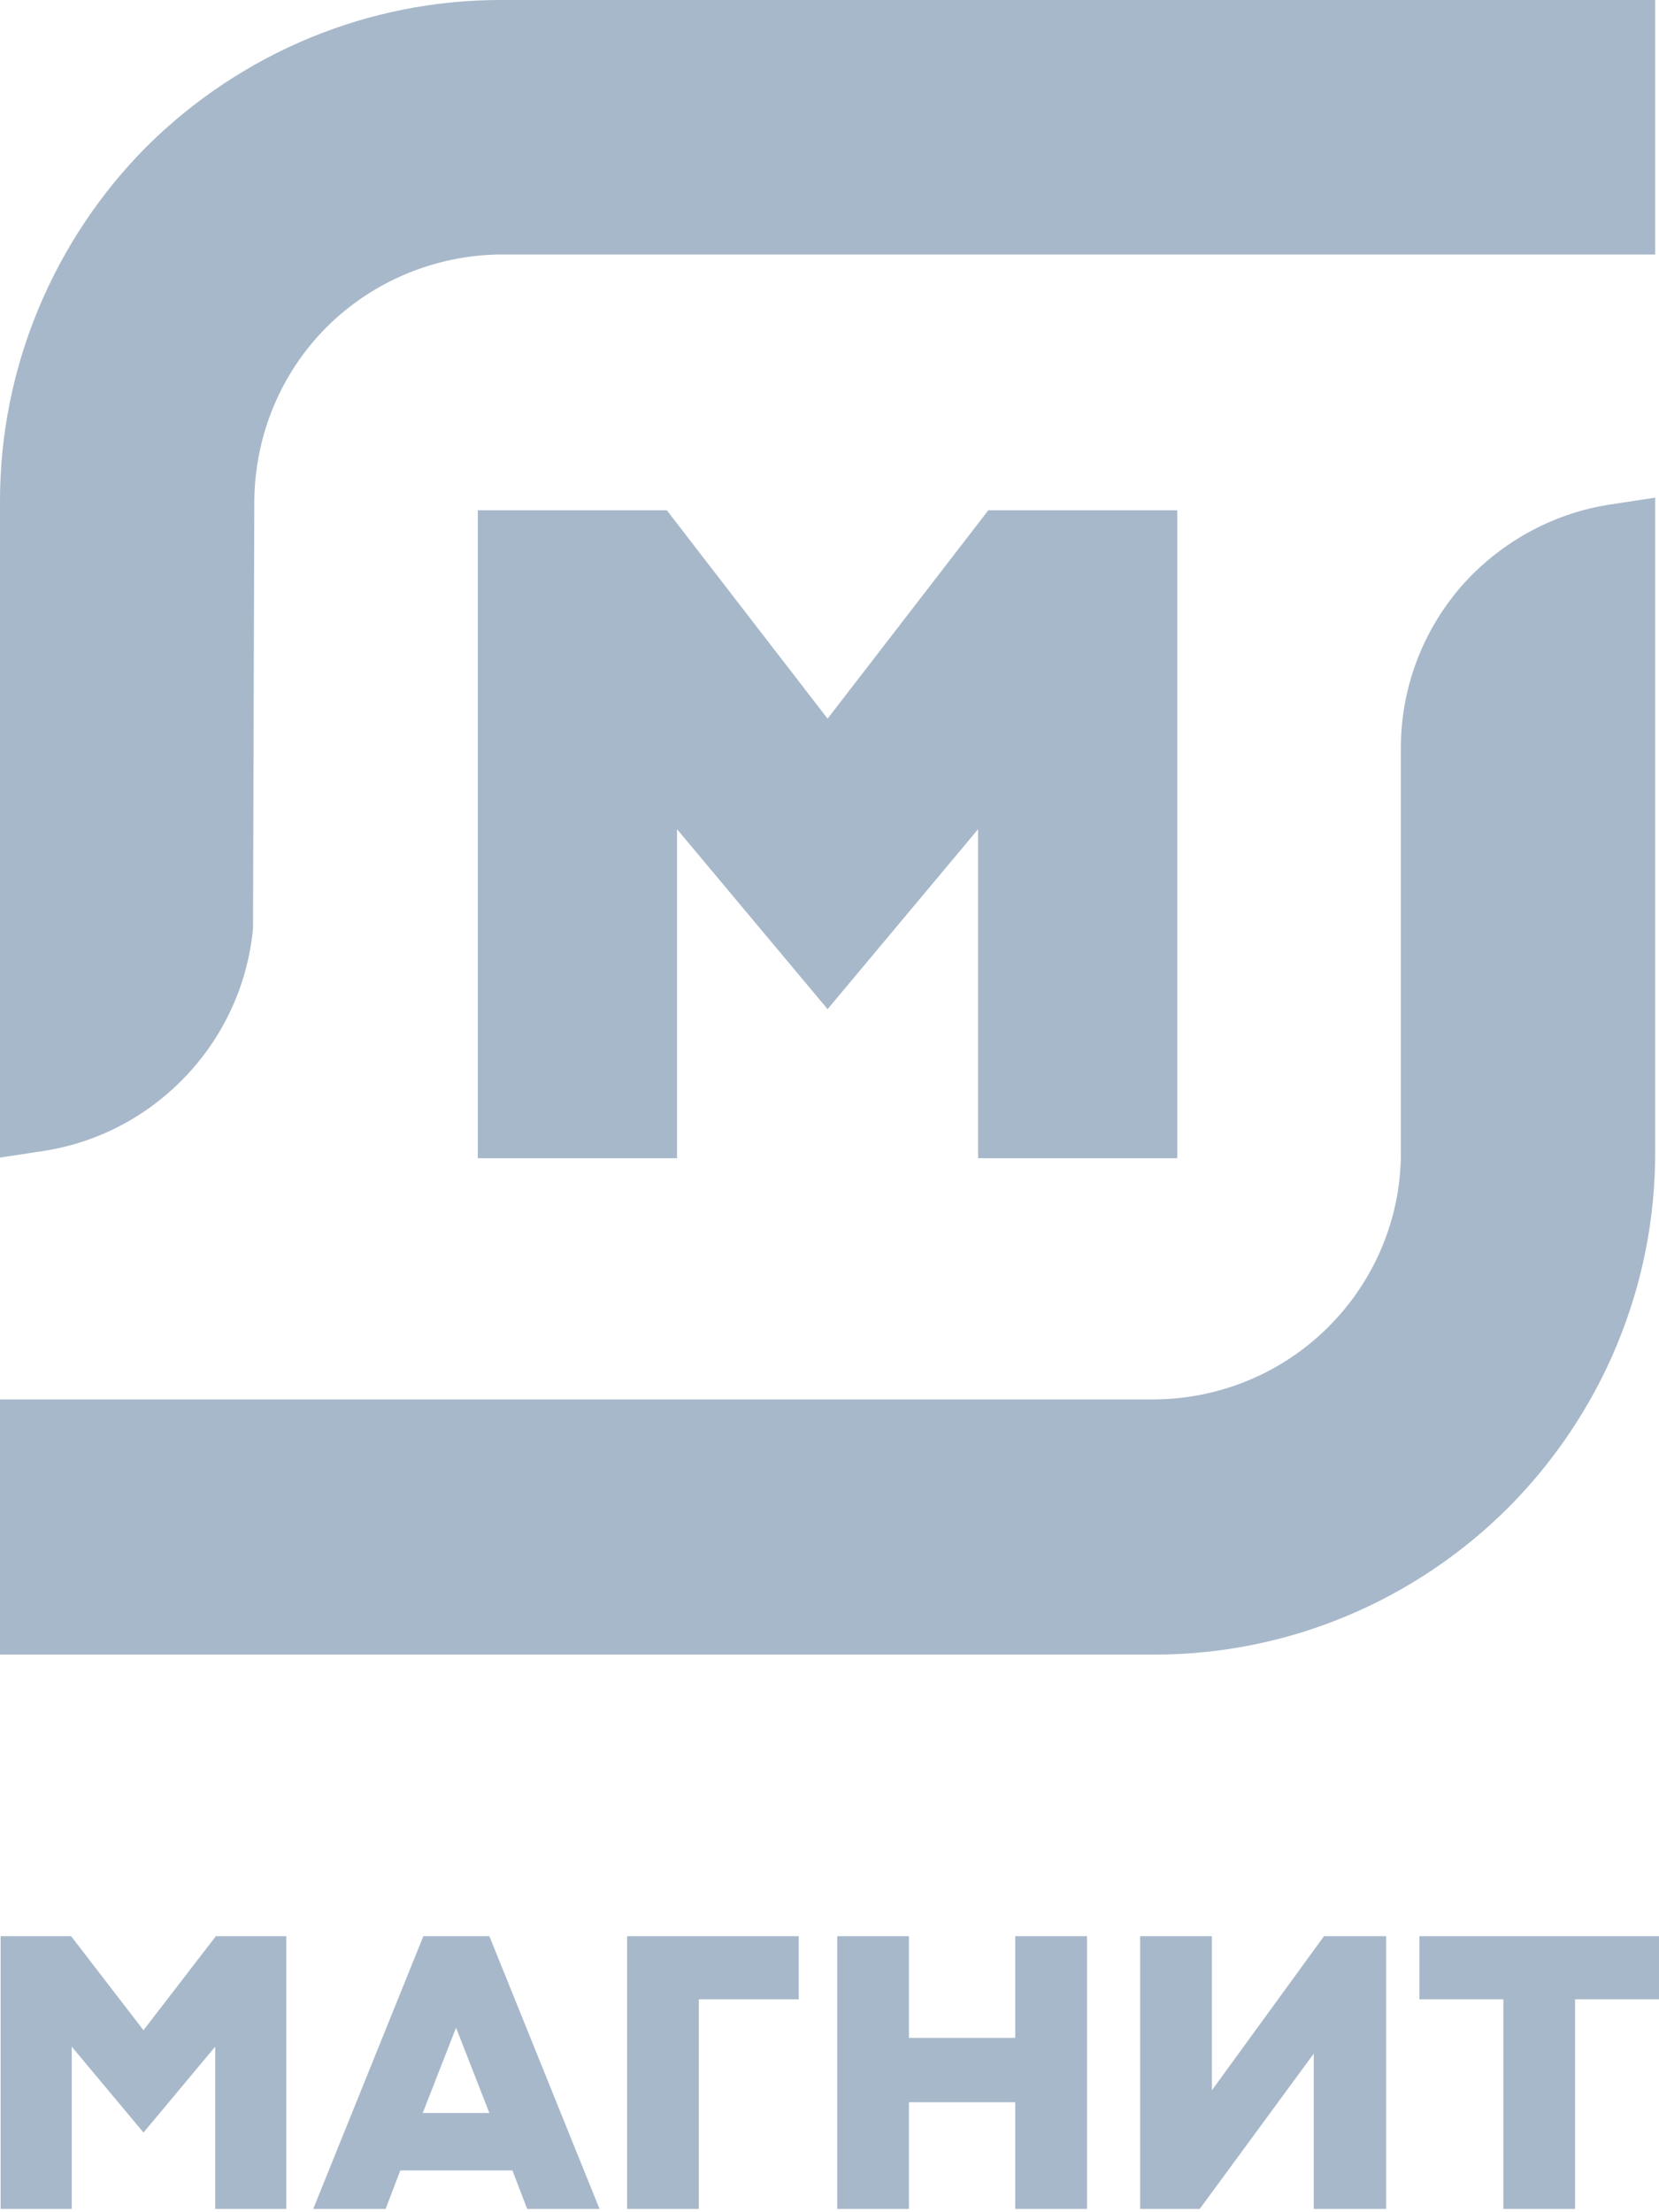
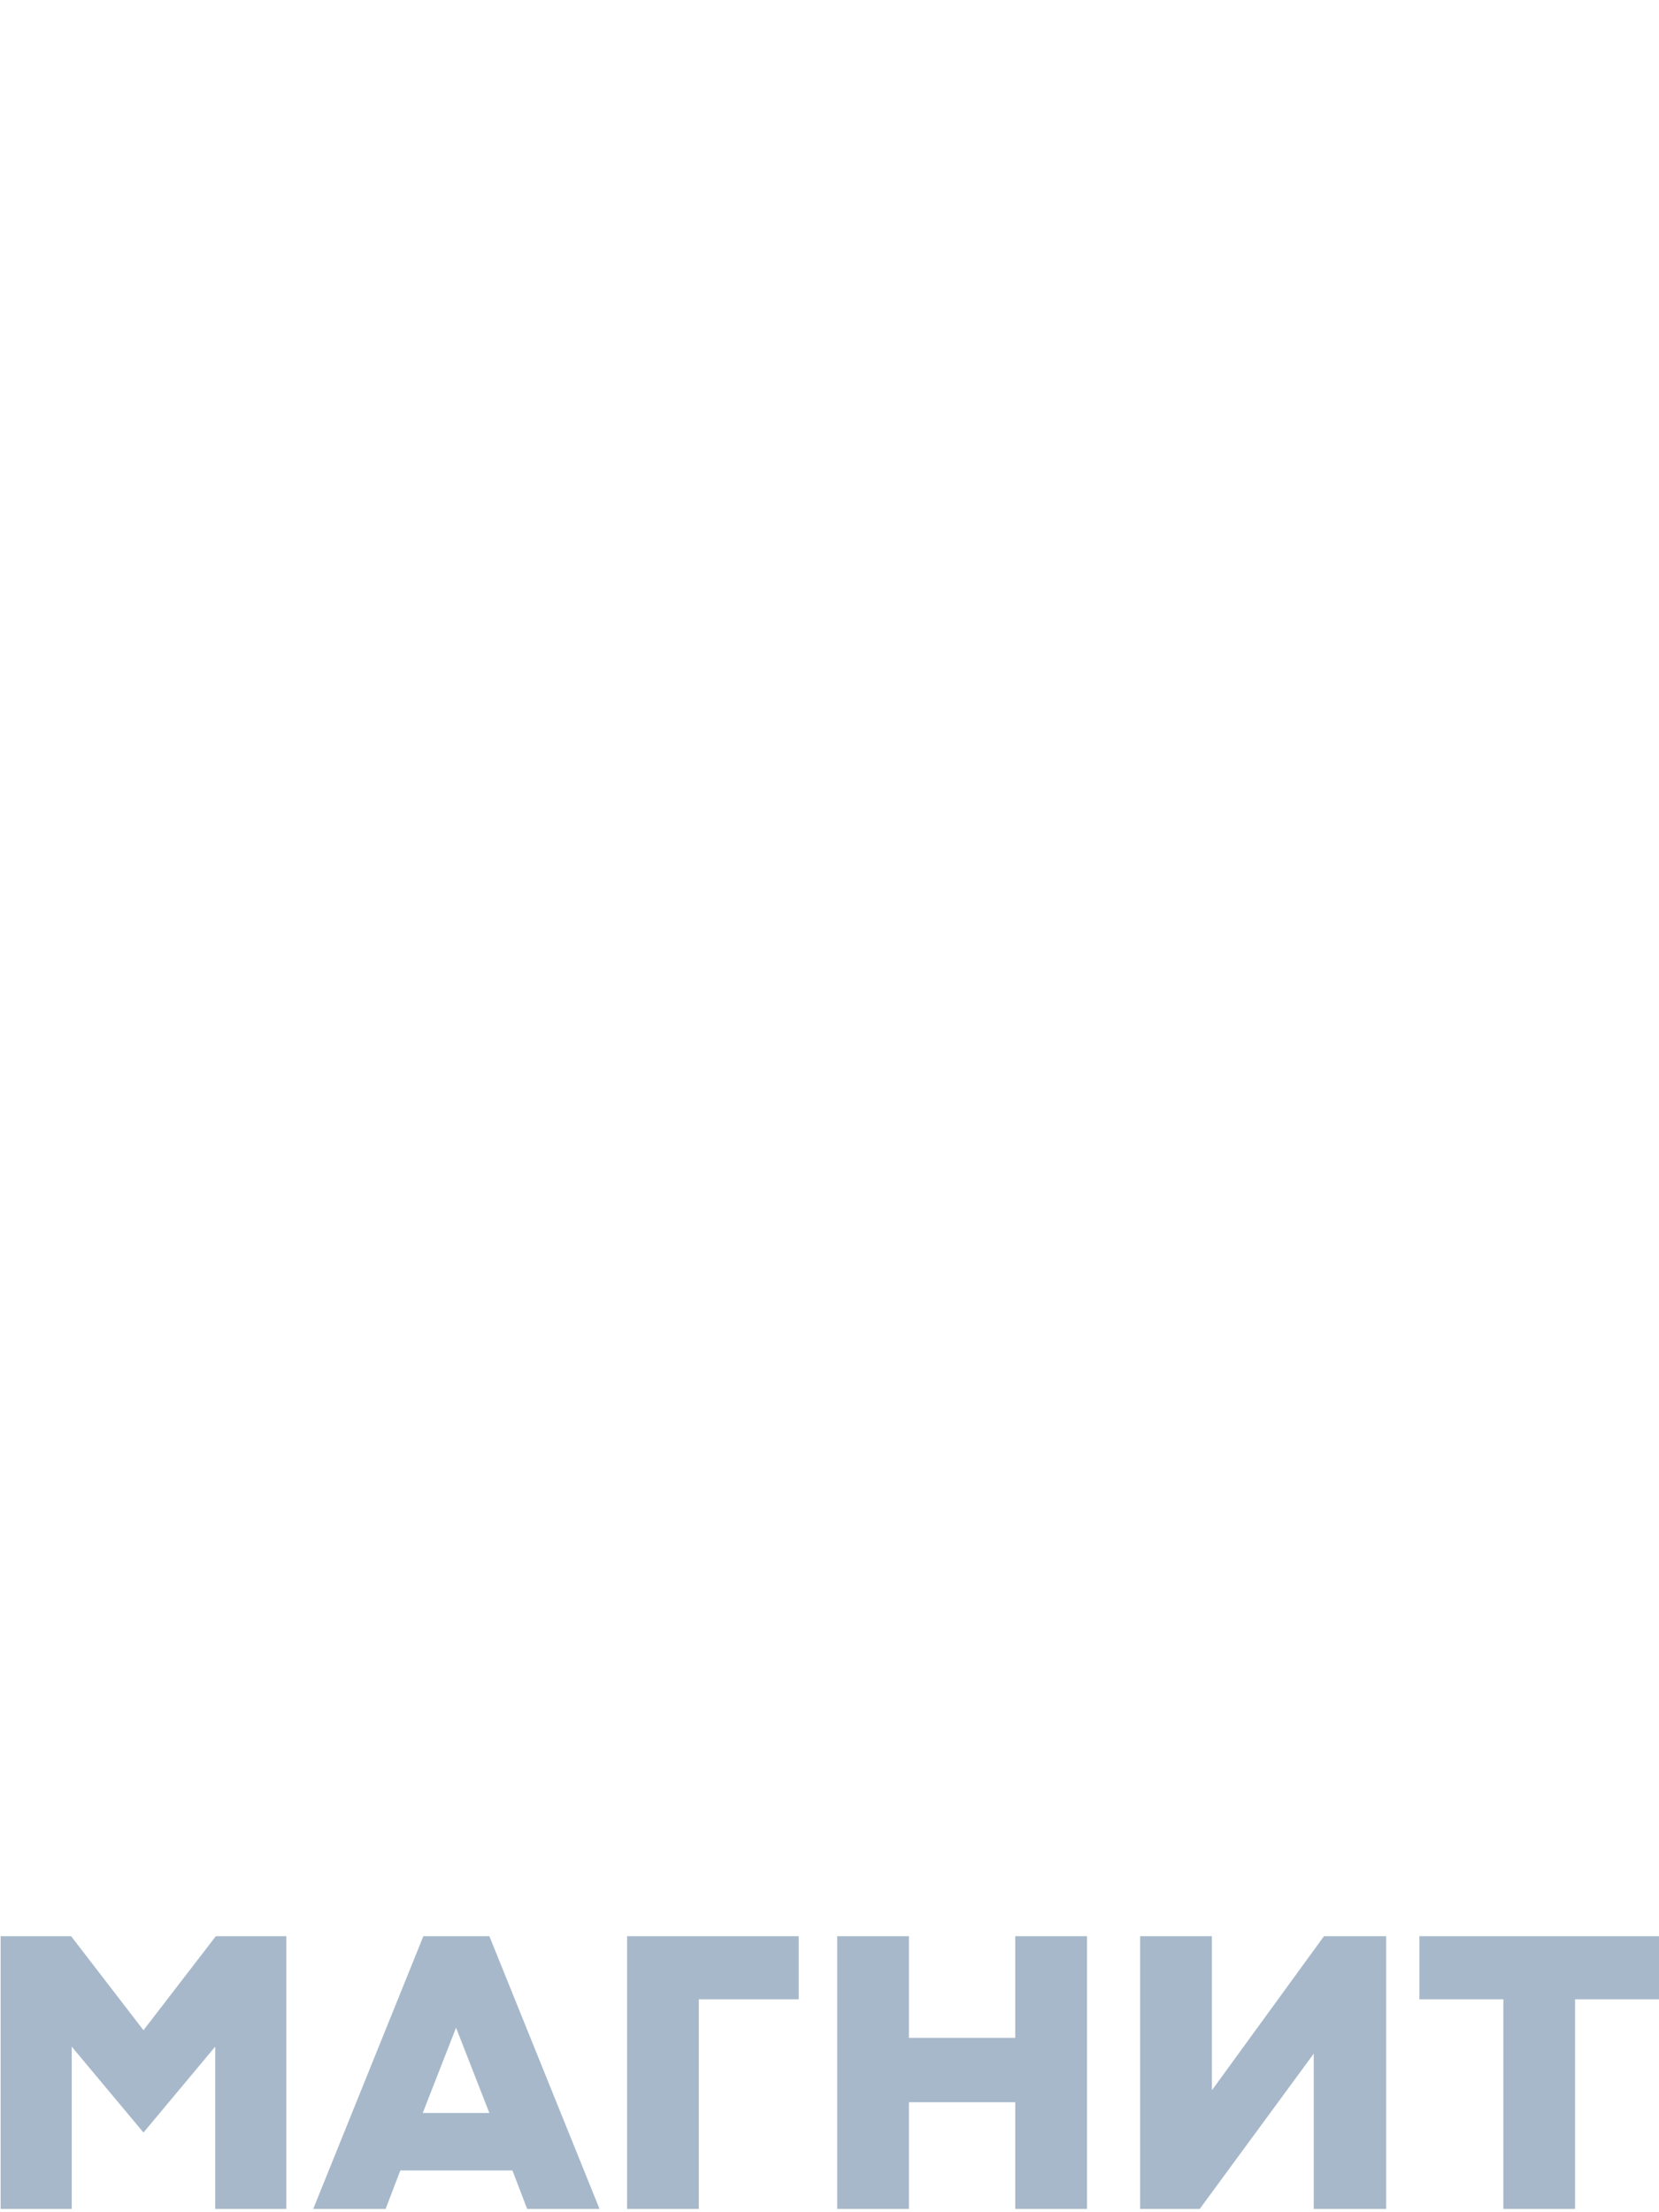
<svg xmlns="http://www.w3.org/2000/svg" width="39" height="52" viewBox="0 0 39 52" fill="none">
  <path fill-rule="evenodd" clip-rule="evenodd" d="M14.742 51.923V45.511H18.777V46.995H16.428V51.923H14.742ZM9.938 49.667H11.504L10.721 47.663L9.938 49.667ZM12.393 51.923L12.046 51.018H9.411L9.065 51.923H7.363L9.953 45.511H11.504L14.094 51.923H12.393ZM5.059 51.923V48.108L3.373 50.127L1.686 48.108V51.923H0.015V45.511H1.671L3.373 47.722L5.075 45.511H6.731V51.923H5.059ZM30.884 51.923V48.272L28.203 51.923H26.803V45.511H28.49V49.133L31.125 45.511H32.585V51.923H30.884ZM35.341 51.923V46.995H33.368V45.511H39V46.995H37.027V51.923H35.341ZM23.867 51.923V49.415H21.367V51.923H19.681V45.511H21.367V47.901H23.867V45.511H25.553V51.923H23.867Z" fill="#A7B8CA" />
-   <path fill-rule="evenodd" clip-rule="evenodd" d="M-3.8147e-05 11.772C-3.8147e-05 8.654 1.25 5.656 3.448 3.444C5.662 1.247 8.643 0 11.76 0H38.91V5.982H11.76C10.239 5.997 8.764 6.606 7.679 7.689C6.595 8.773 5.993 10.243 5.978 11.772L5.948 21.821C5.827 23.113 5.285 24.315 4.397 25.265C3.508 26.215 2.349 26.839 1.069 27.047L-3.8147e-05 27.21V11.772ZM22.993 27.225H27.676V11.994H23.234L19.455 16.893L15.675 11.994H11.233V27.225H15.916V19.491L19.455 23.721L22.993 19.491V27.225ZM-3.8147e-05 38.892H27.149C30.266 38.892 33.248 37.645 35.461 35.434C37.66 33.222 38.91 30.238 38.91 27.106V11.697L37.84 11.861C36.485 12.069 35.236 12.766 34.332 13.805C33.428 14.859 32.932 16.195 32.932 17.576V27.106C32.932 28.635 32.314 30.105 31.23 31.188C30.146 32.272 28.685 32.88 27.149 32.895H-3.8147e-05V38.892Z" fill="#A7B8CA" />
</svg>